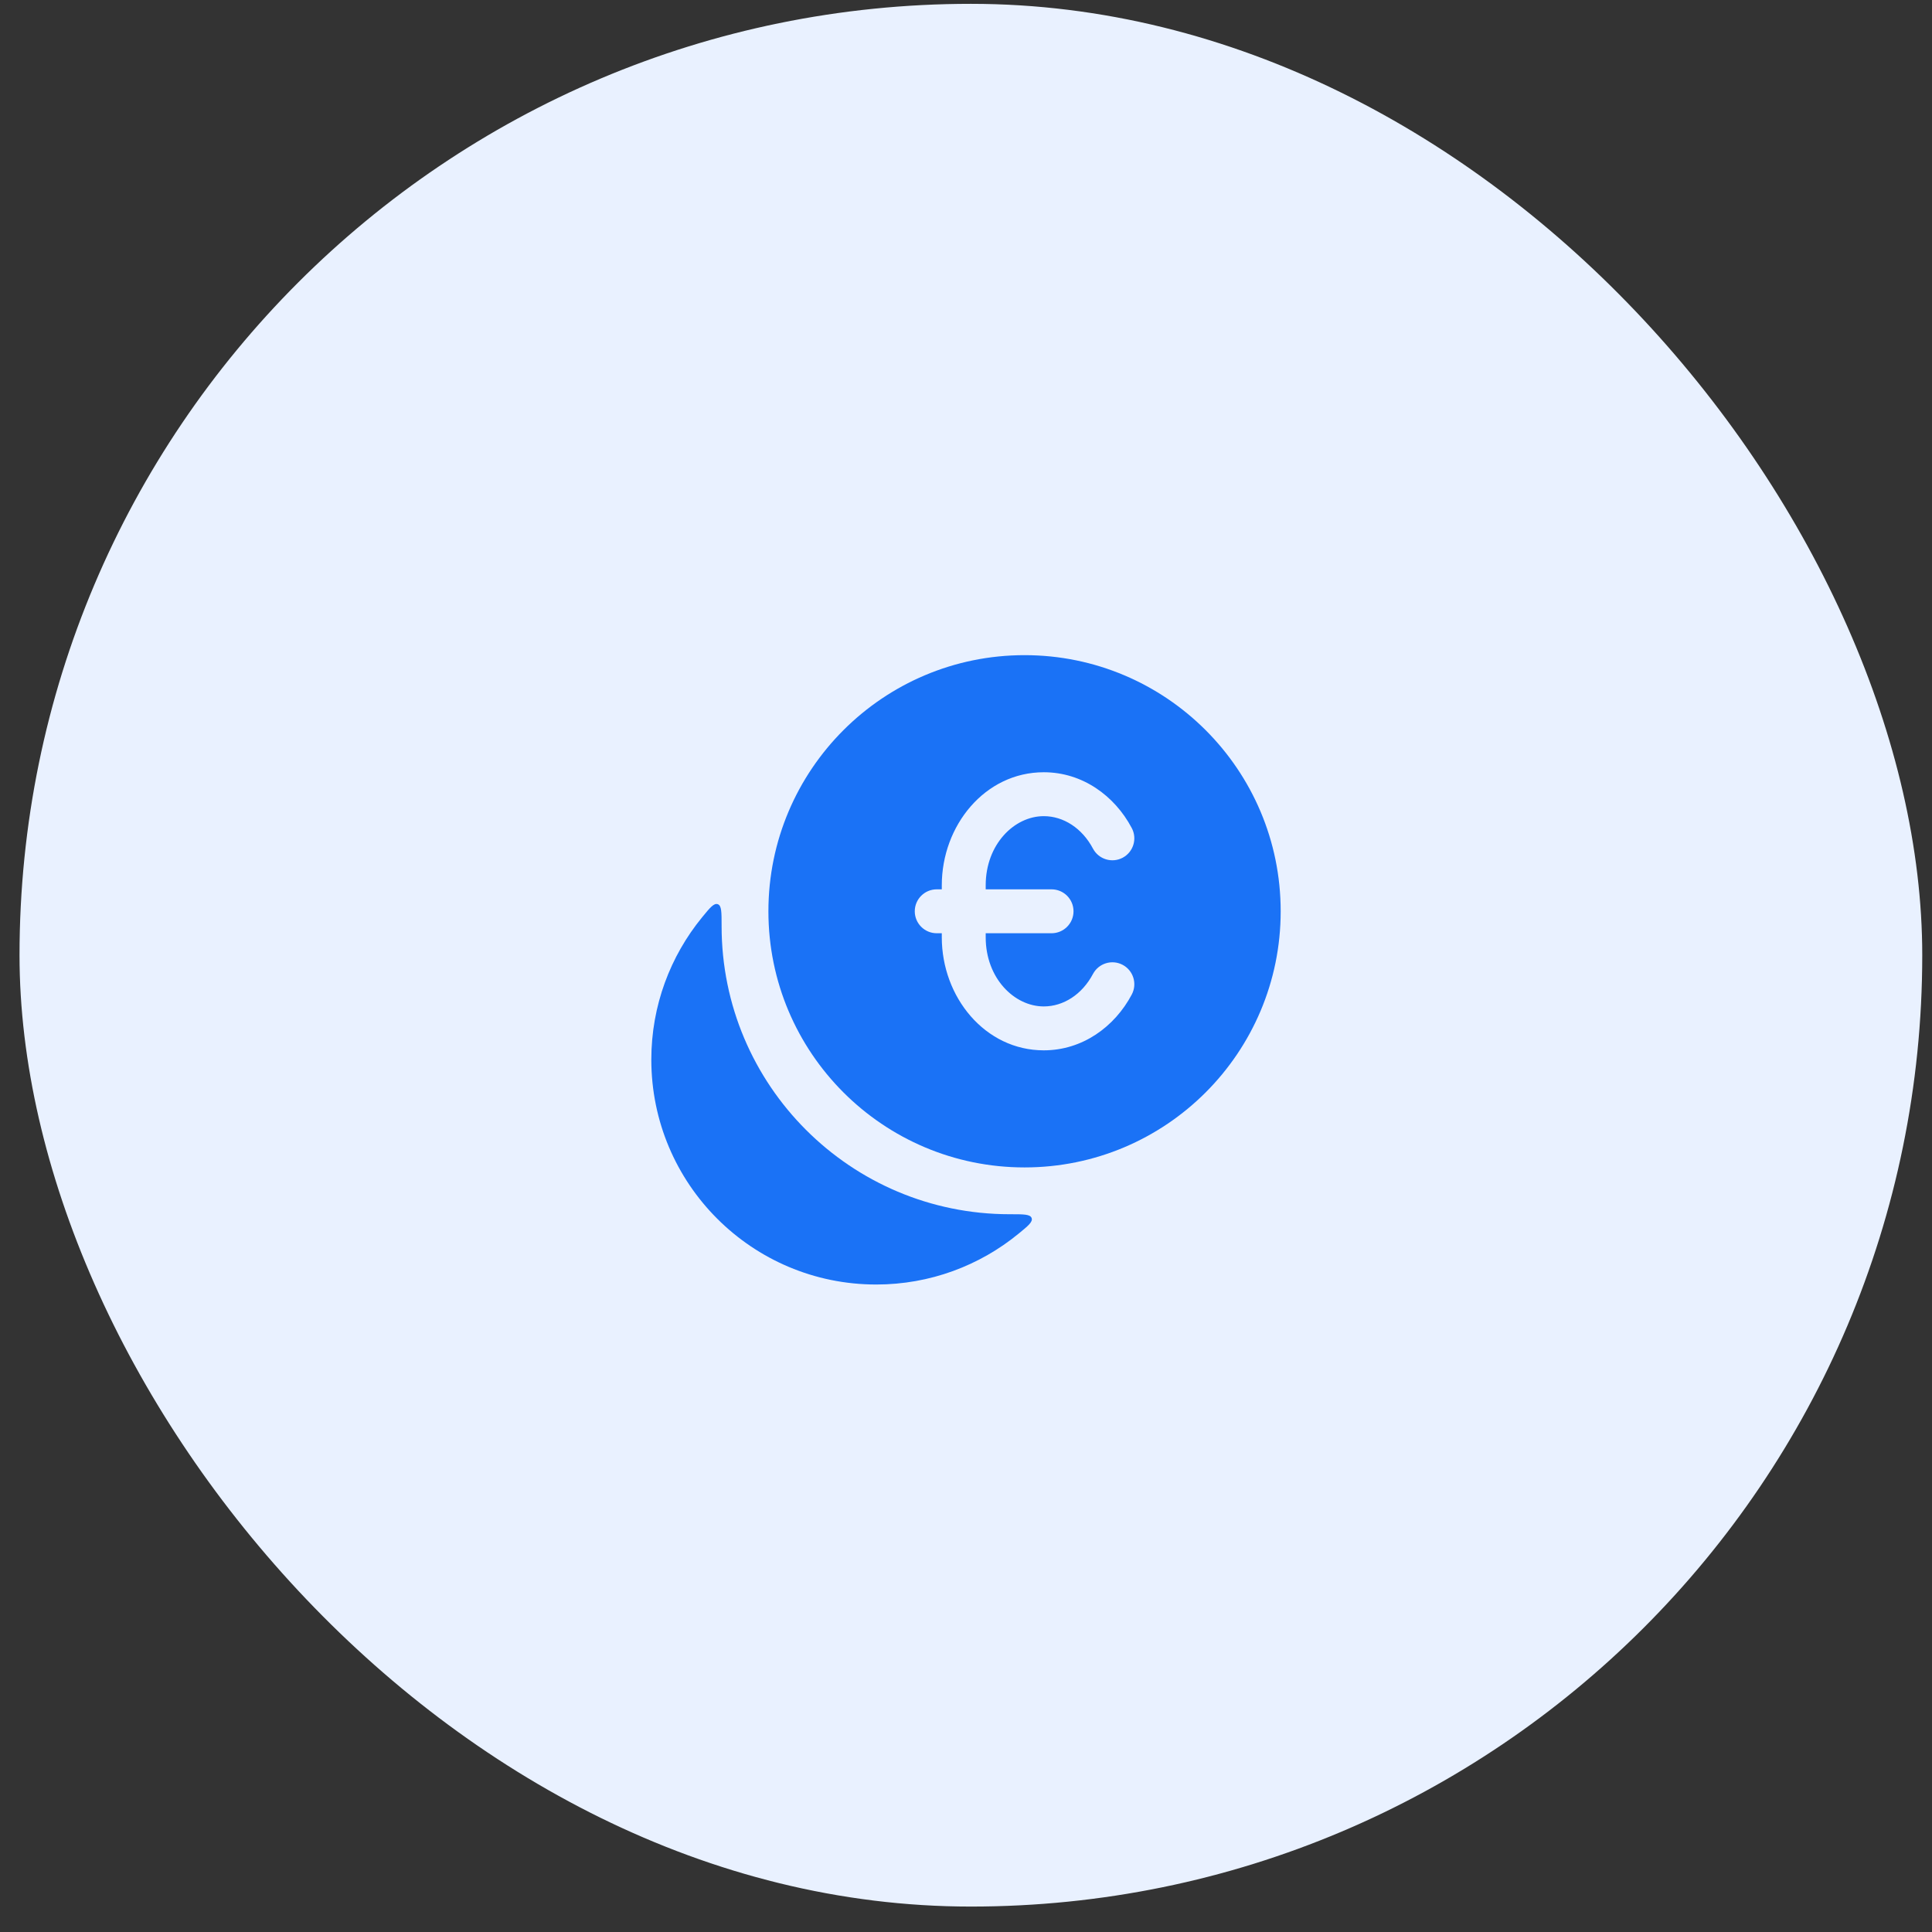
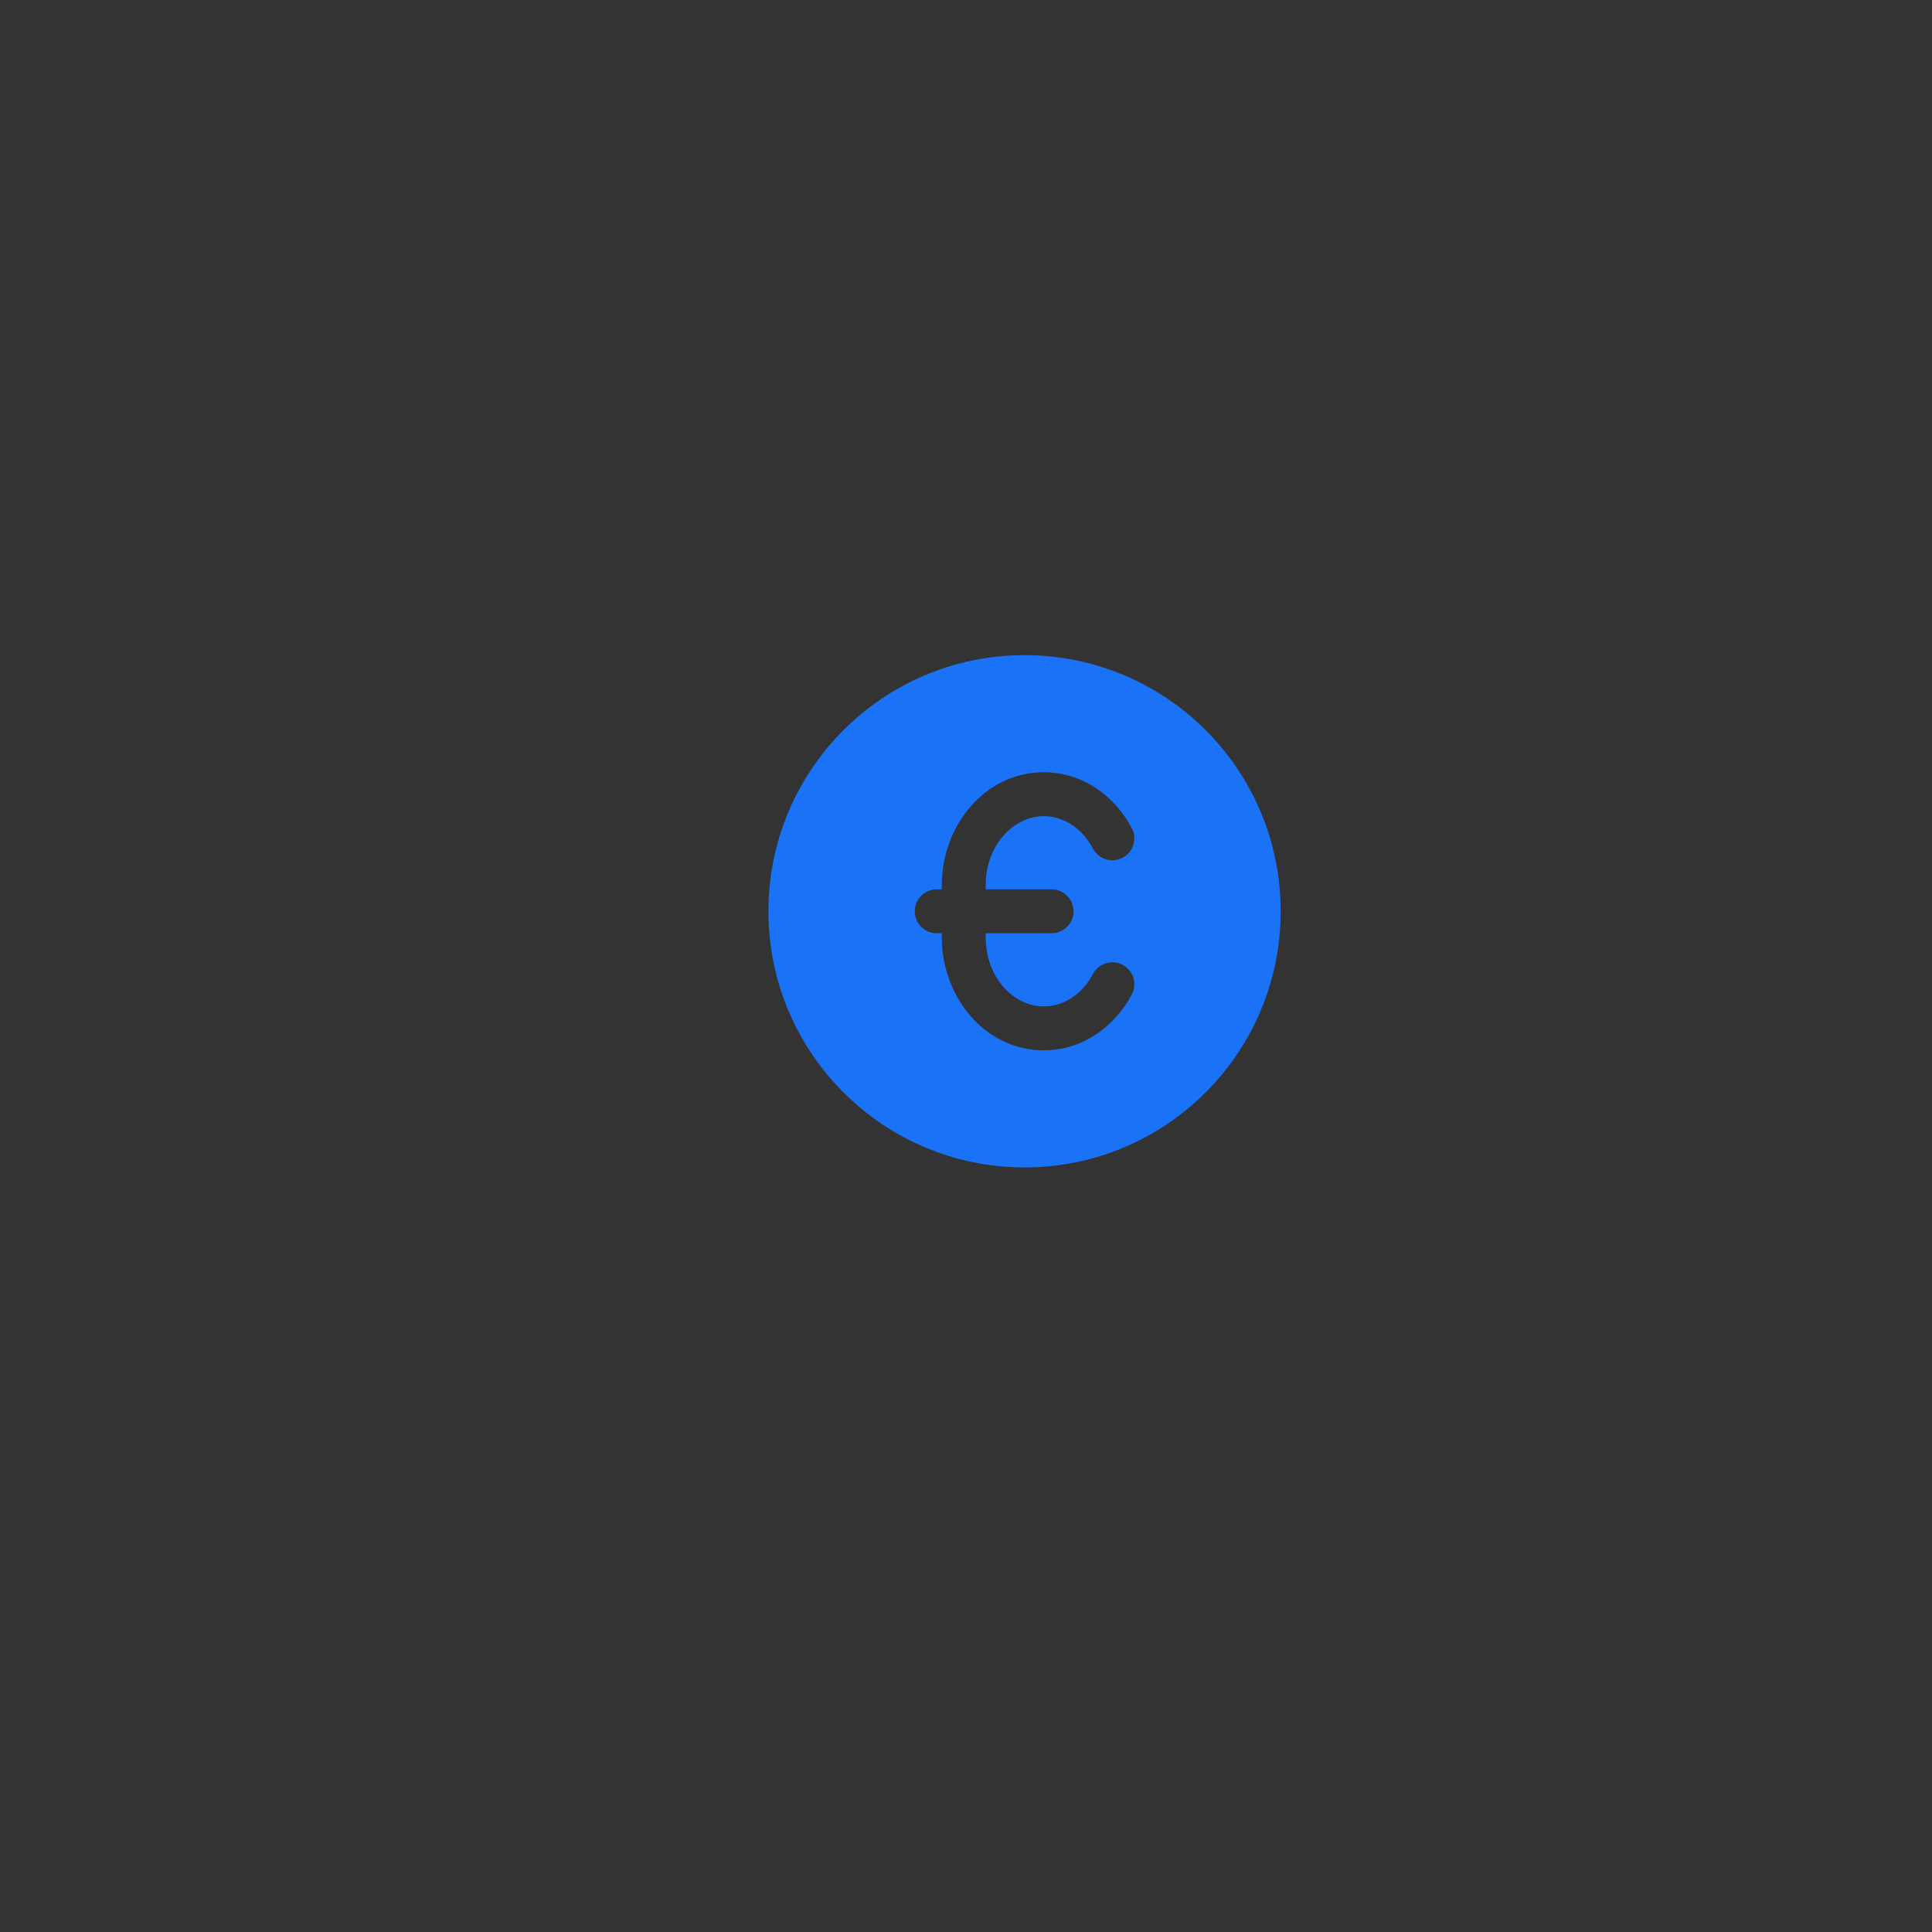
<svg xmlns="http://www.w3.org/2000/svg" fill="none" height="66" viewBox="0 0 66 66" width="66">
  <rect x="0" y="0" width="66" height="66" fill="#333333" stroke="none" />
-   <rect fill="#E9F1FF" height="65" rx="32.5" width="65" x="0.667" y="0.131" />
-   <path d="M23.985 31.336C24.255 31.006 24.39 30.842 24.521 30.889C24.652 30.936 24.651 31.164 24.651 31.621C24.651 31.627 24.651 31.632 24.651 31.638C24.651 37.074 29.057 41.48 34.493 41.48C34.498 41.48 34.504 41.48 34.51 41.48C34.967 41.48 35.195 41.479 35.242 41.61C35.289 41.741 35.124 41.876 34.795 42.145C33.471 43.23 31.777 43.881 29.932 43.881C25.689 43.881 22.25 40.442 22.25 36.199C22.25 34.354 22.901 32.66 23.985 31.336Z" fill="#1A72F6" />
  <path d="M35 22.381C39.833 22.381 43.75 26.298 43.75 31.131C43.75 35.963 39.833 39.881 35 39.881C30.168 39.881 26.25 35.963 26.25 31.131C26.25 26.298 30.168 22.381 35 22.381ZM35.657 26.381C33.645 26.381 32.173 28.204 32.173 30.242V30.381H32C31.586 30.381 31.25 30.717 31.25 31.131C31.25 31.545 31.586 31.881 32 31.881H32.173V32.02C32.173 34.058 33.645 35.881 35.657 35.881C36.974 35.881 38.077 35.08 38.663 33.974C38.857 33.608 38.717 33.154 38.351 32.96C37.985 32.767 37.531 32.907 37.337 33.273C36.966 33.972 36.329 34.381 35.657 34.381C34.65 34.381 33.673 33.418 33.673 32.02V31.881H35.923C36.337 31.881 36.673 31.545 36.673 31.131C36.673 30.717 36.337 30.381 35.923 30.381H33.673V30.242C33.673 28.844 34.65 27.881 35.657 27.881C36.329 27.881 36.966 28.29 37.337 28.989C37.531 29.355 37.985 29.495 38.351 29.302C38.717 29.108 38.857 28.654 38.663 28.288C38.077 27.181 36.974 26.381 35.657 26.381Z" fill="#1A72F6" />
</svg>